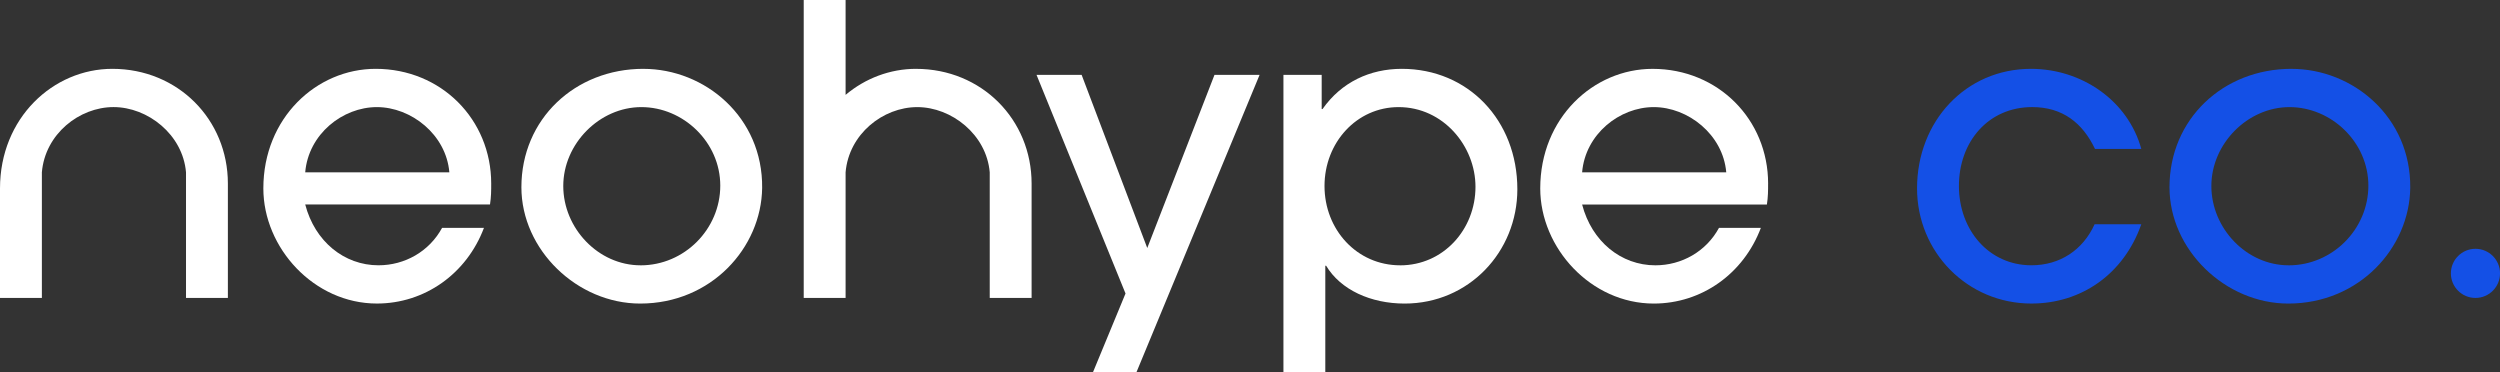
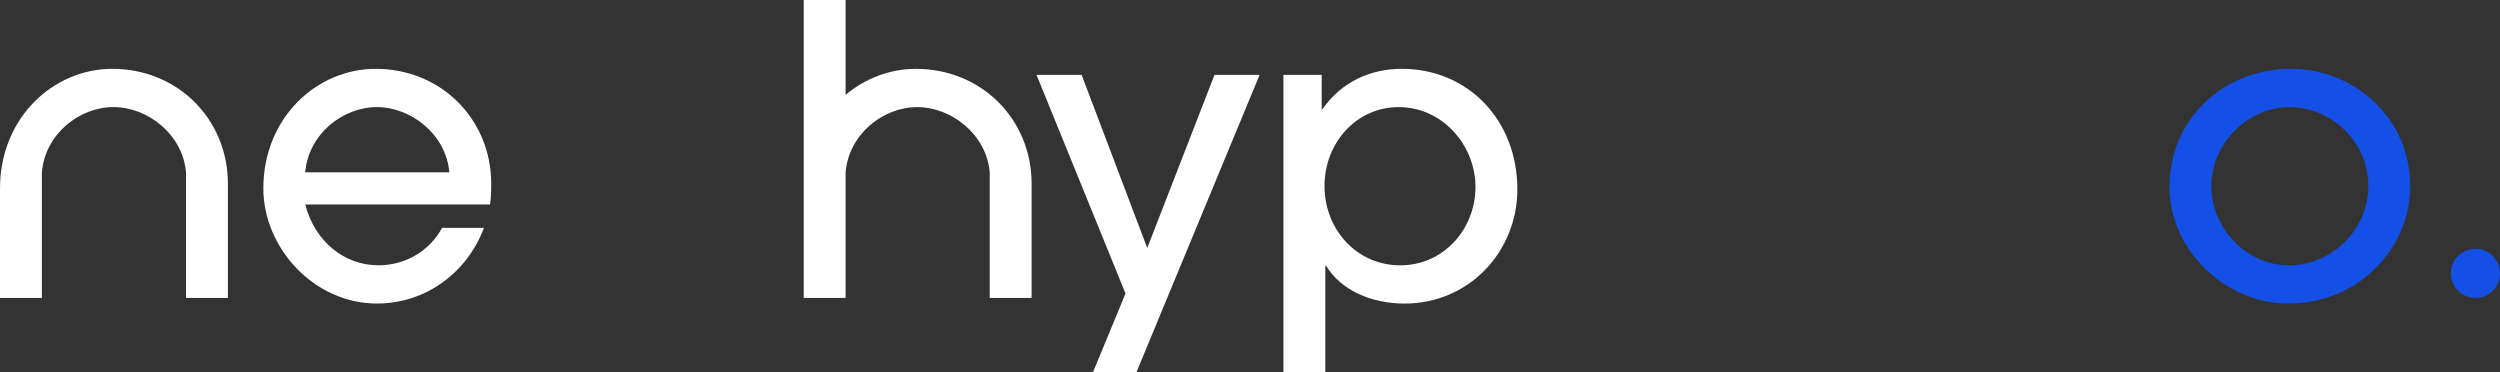
<svg xmlns="http://www.w3.org/2000/svg" id="Camada_2" data-name="Camada 2" viewBox="0 0 1105.2 164.63">
  <rect x="0" y="0" width="1105.2" height="164.63" fill="#333333" stroke="none" />
  <defs>
    <style>
      .cls-1 {
        fill: #1450e6;
      }

      .cls-2 {
        fill: #fff;
      }
    </style>
  </defs>
  <g id="Marca">
    <g>
      <g>
        <path class="cls-2" d="M166.08,30.43c-26.16,0-49.66,21.71-49.66,52.86,0,26.34,22.43,50.9,50.19,50.9,21.18,0,39.69-13.17,47.34-33.46h-18.51c-5.7,10.5-16.55,16.55-28.12,16.55-15.13,0-28.12-10.5-32.39-26.88h81.69c.53-3.38.53-6.23.53-9.25,0-28.3-22.07-50.72-51.08-50.72ZM134.93,76.18c1.42-16.91,16.55-28.83,31.68-28.83s30.61,12.1,32.04,28.83h-63.72Z" />
        <path class="cls-2" d="M49.66,30.43C23.49,30.43,0,52.15,0,83.29v48.41h18.51v-55.53c1.42-16.91,16.55-28.83,31.68-28.83s30.61,12.1,32.04,28.83v55.53h18.51v-50.55c0-28.3-22.07-50.72-51.08-50.72Z" />
-         <path class="cls-2" d="M284.43,30.43c-30.26,0-53.93,22.25-53.93,52.33,0,27.76,24.74,51.44,52.5,51.44,31.5,0,53.57-24.74,53.93-51.08.36-31.32-25.27-52.68-52.5-52.68ZM283.18,117.29c-18.69,0-34.17-16.38-34.17-35.06s16.02-34.88,34.53-34.88,34.88,15.48,34.88,34.71-15.84,35.24-35.24,35.24Z" />
        <path class="cls-2" d="M404.97,30.43c-11.48,0-22.45,4.19-31.15,11.51V0h-18.51v131.71h18.51v-55.53c1.42-16.91,16.55-28.83,31.68-28.83s30.61,12.1,32.04,28.83v55.53h18.51v-50.55c0-28.3-22.07-50.72-51.08-50.72Z" />
        <polygon class="cls-2" points="507.18 109.64 478.17 33.1 458.23 33.1 497.57 129.75 483.15 164.63 502.37 164.63 556.84 33.1 536.9 33.1 507.18 109.64" />
        <path class="cls-2" d="M619.71,30.43c-14.06,0-26.7,5.87-35.06,17.8h-.36v-15.13h-16.91v131.53h18.51v-47.16h.36c6.41,10.68,19.76,16.73,34.71,16.73,28.3,0,49.83-22.78,49.83-50.55,0-30.43-21.71-53.22-51.08-53.22ZM619,117.29c-19.22,0-33.46-15.84-33.46-35.06s14.24-34.88,32.75-34.88c19.76,0,33.99,17.26,33.99,35.24,0,18.87-14.24,34.71-33.28,34.71Z" />
-         <path class="cls-2" d="M781.65,81.16c0-28.3-22.07-50.72-51.08-50.72-26.16,0-49.66,21.71-49.66,52.86,0,26.34,22.43,50.9,50.19,50.9,21.18,0,39.69-13.17,47.34-33.46h-18.51c-5.7,10.5-16.55,16.55-28.12,16.55-15.13,0-28.12-10.5-32.39-26.88h81.69c.53-3.38.53-6.23.53-9.25ZM699.42,76.18c1.42-16.91,16.55-28.83,31.68-28.83s30.61,12.1,32.04,28.83h-63.72Z" />
      </g>
      <g>
-         <path class="cls-1" d="M898.4,47.34c13.35,0,22.25,6.94,27.76,18.51h20.47c-5.87-21.36-26.34-35.42-48.77-35.42-28.83,0-50.37,23.14-50.37,52.86,0,28.12,22.25,50.9,50.55,50.9,21.89,0,40.76-12.81,48.59-35.06h-20.65c-5.16,11.39-15.31,18.15-27.94,18.15-18.69,0-32.04-15.49-32.04-35.06s12.99-34.88,32.39-34.88Z" />
        <path class="cls-1" d="M1013.02,30.43c-30.26,0-53.93,22.25-53.93,52.33,0,27.76,24.74,51.44,52.5,51.44,31.5,0,53.57-24.74,53.93-51.08.36-31.32-25.27-52.68-52.5-52.68ZM1011.77,117.29c-18.69,0-34.17-16.38-34.17-35.06s16.02-34.88,34.53-34.88,34.88,15.48,34.88,34.71-15.84,35.24-35.24,35.24Z" />
        <path class="cls-1" d="M1094.35,109.99c-6,0-10.86,4.86-10.86,10.86s4.86,10.86,10.86,10.86,10.86-4.86,10.86-10.86-4.86-10.86-10.86-10.86Z" />
      </g>
    </g>
  </g>
</svg>